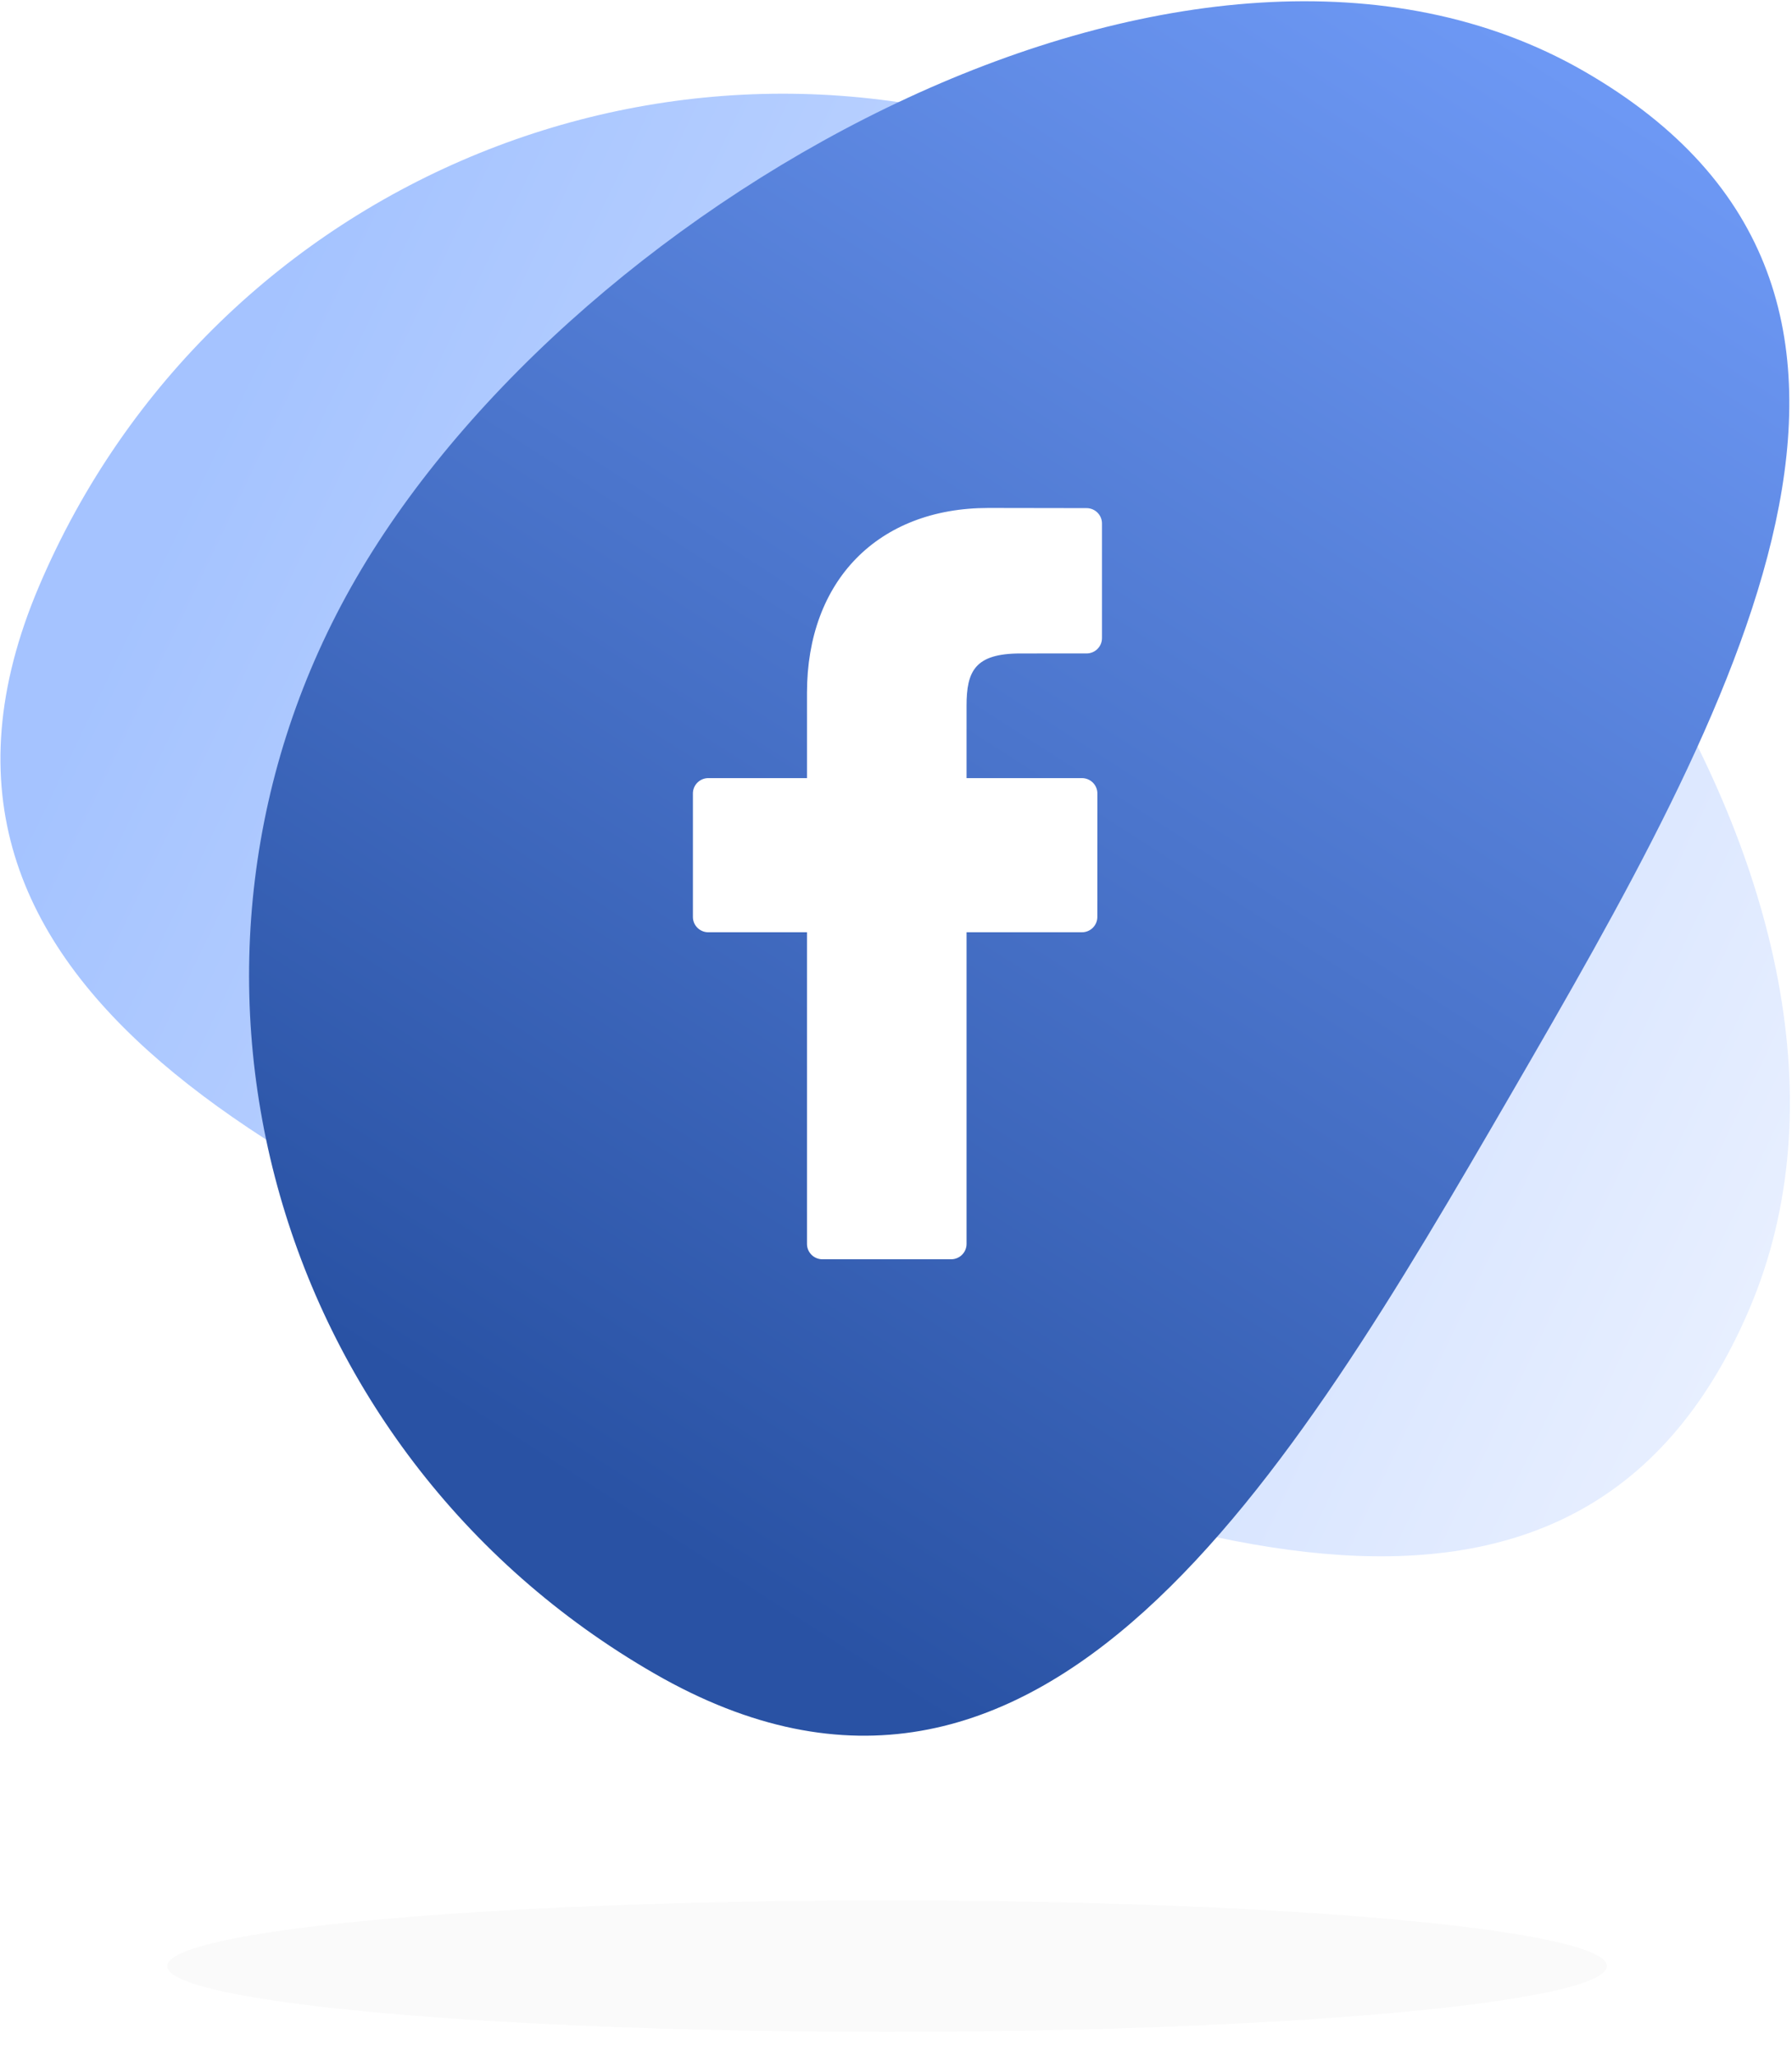
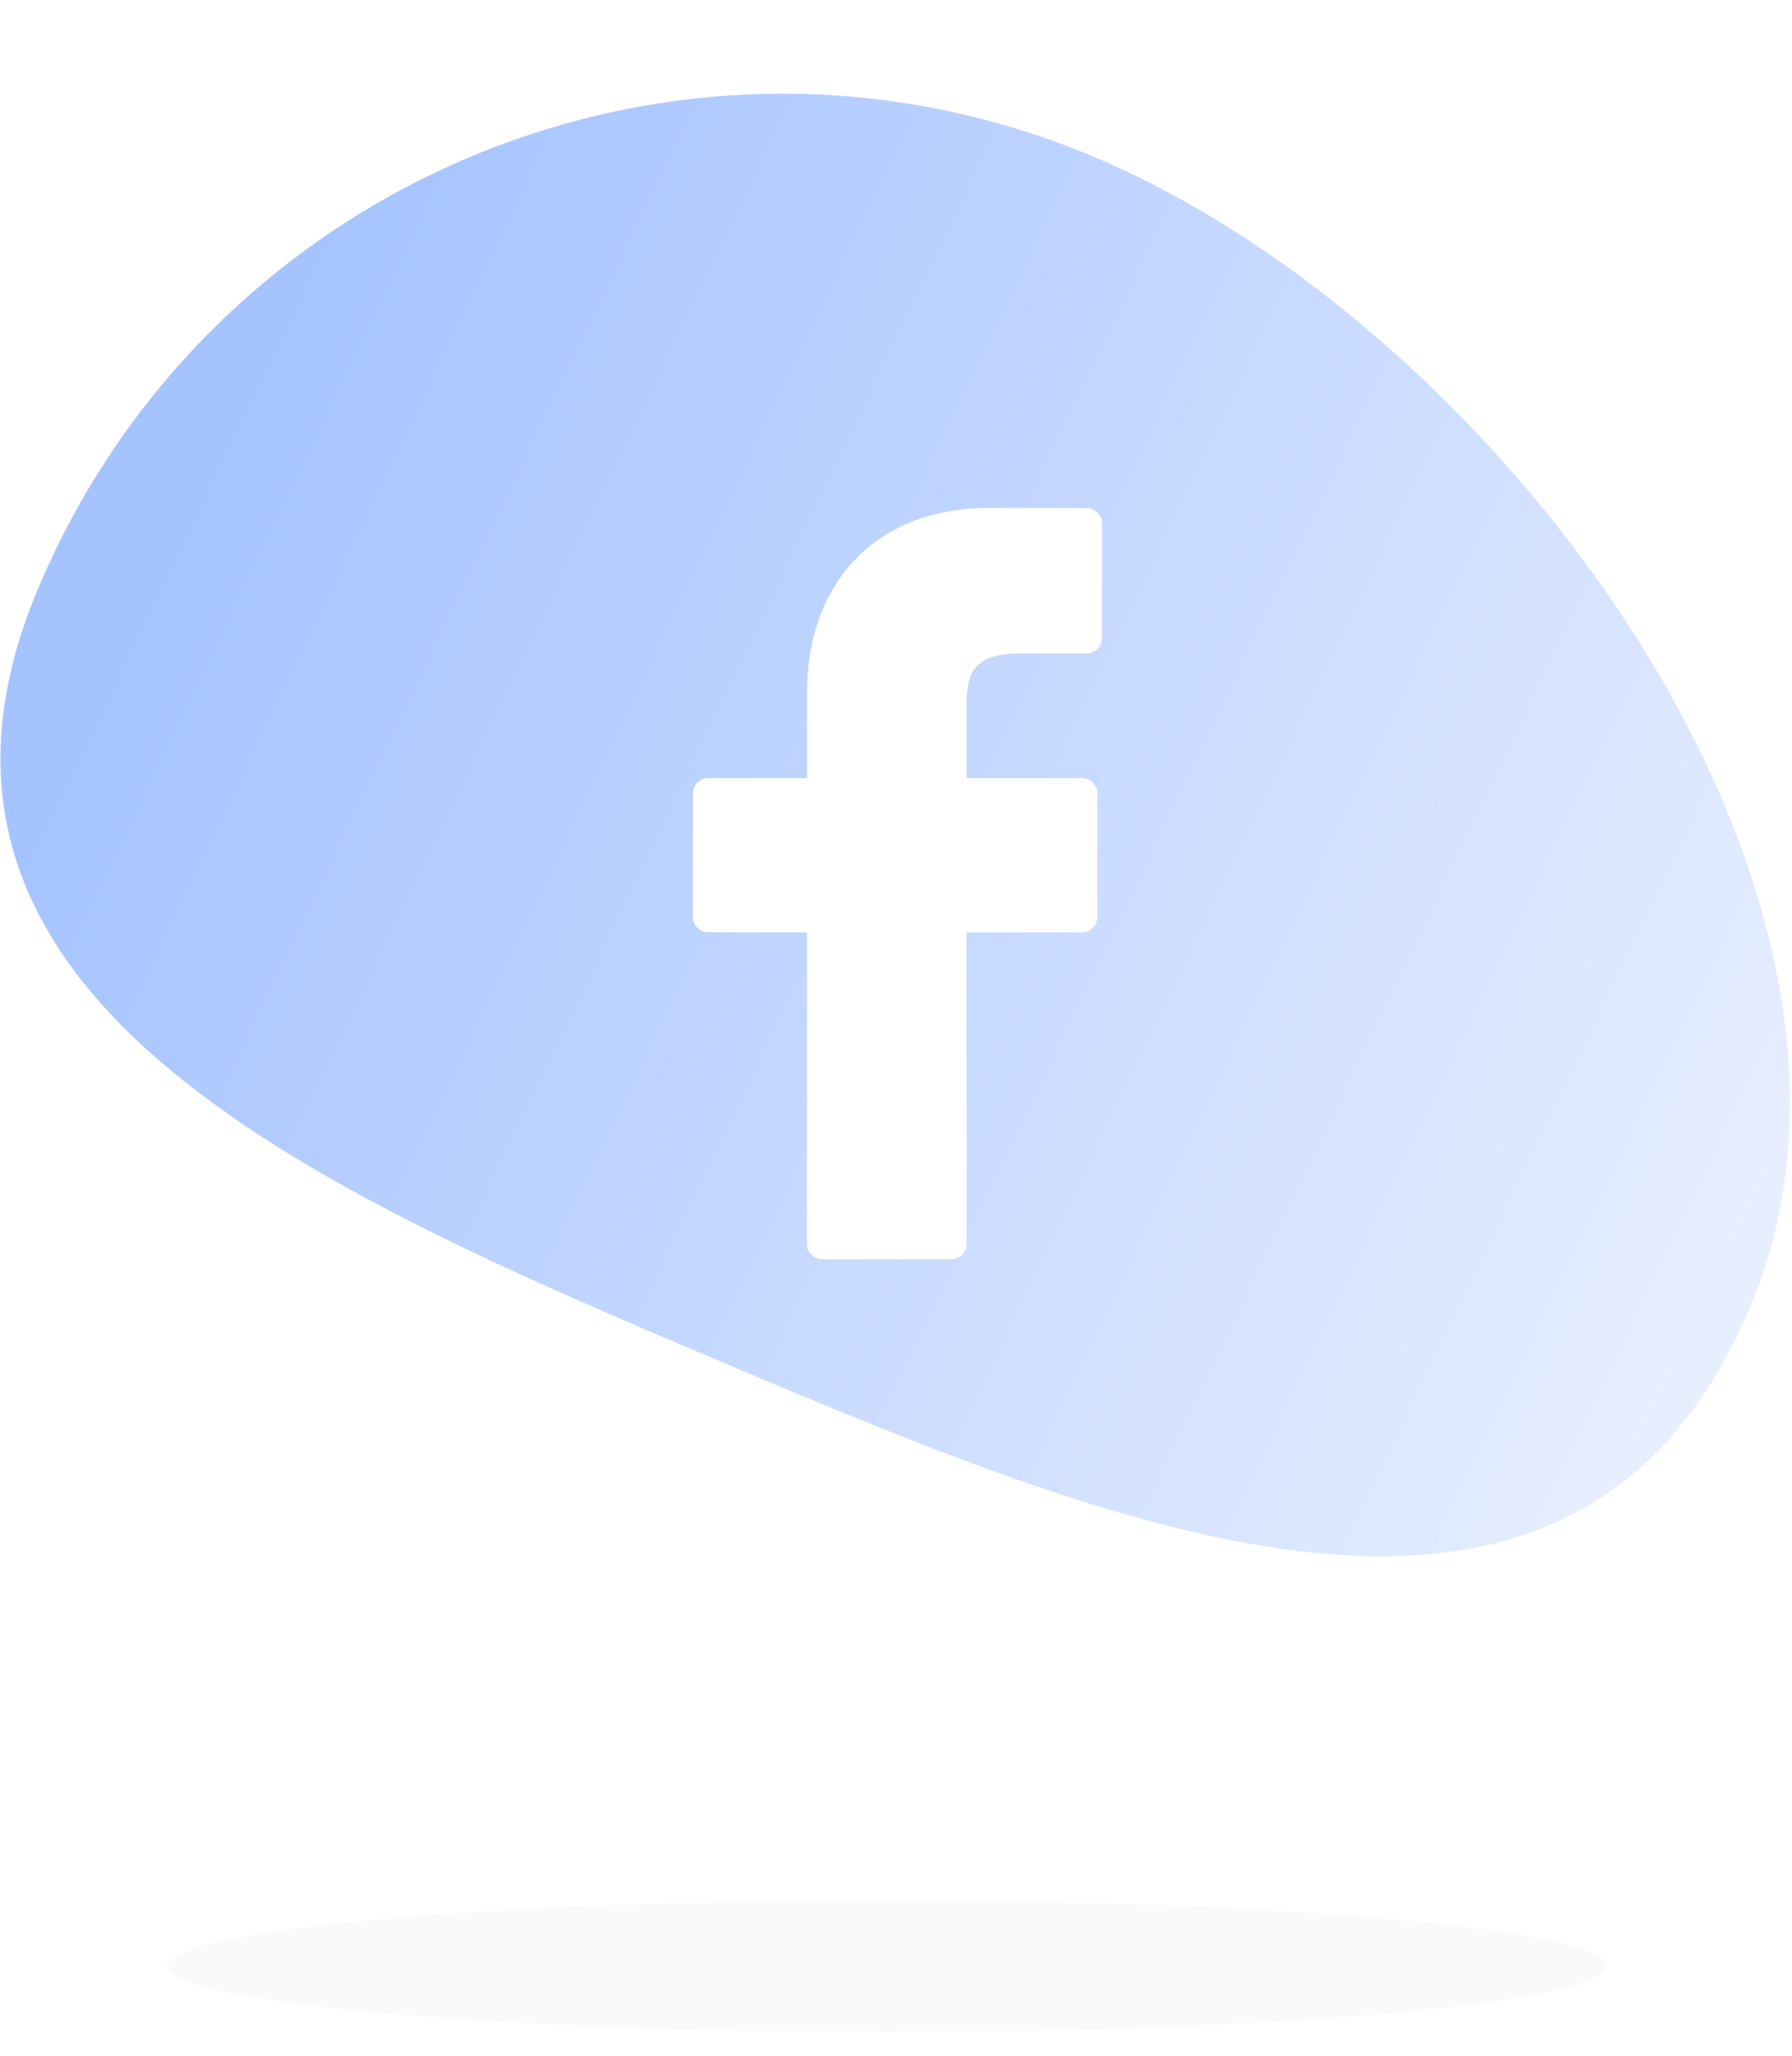
<svg xmlns="http://www.w3.org/2000/svg" width="300px" height="344px" viewBox="0 0 300 344" version="1.1">
  <title>B91F1351-C489-40B4-92DE-473D6D893C14</title>
  <desc>Created with sketchtool.</desc>
  <defs>
    <filter x="-2.1%" y="-22.5%" width="104.1%" height="145.0%" id="filter-1">
      <feGaussianBlur stdDeviation="1.651" in="SourceGraphic" />
    </filter>
    <linearGradient x1="55.582%" y1="93.956%" x2="57.941%" y2="0%" id="linearGradient-2">
      <stop stop-color="#0056FF" offset="0%" />
      <stop stop-color="#BCD1FF" offset="100%" />
    </linearGradient>
    <linearGradient x1="55.644%" y1="93.956%" x2="58.03%" y2="0%" id="linearGradient-3">
      <stop stop-color="#2952A4" offset="0%" />
      <stop stop-color="#6D98F4" offset="100%" />
    </linearGradient>
  </defs>
  <g id="Page-1" stroke="none" stroke-width="1" fill="none" fill-rule="evenodd">
    <g id="FAQs---How-Much-Does-It-Cost-To-Advertise-On-Facebook" transform="translate(-901, -542)">
      <g id="img_facebook_landscape" transform="translate(878, 486)">
        <ellipse id="Oval-4" fill="#000000" opacity="0.148" filter="url(#filter-1)" cx="171.5" cy="385" rx="120.5" ry="11" />
        <path d="M214.459,342.477 C288.944,342.594 289.472,260.896 289.356,186.668 C289.239,112.441 288.457,31.773 213.972,31.656 C139.487,31.539 79.265,133.637 79.382,207.864 C79.498,282.091 139.974,342.359 214.459,342.477 Z" id="Oval-5" fill="url(#linearGradient-2)" opacity="0.354" transform="translate(184.372, 187.066) rotate(-247) translate(-184.372, -187.066) " />
-         <path d="M214.101,342.016 C288.78,341.875 289.592,260.387 289.732,186.353 C289.872,112.319 289.367,31.864 214.688,32.005 C140.008,32.146 79.275,134.187 79.135,208.221 C78.995,282.255 139.421,342.157 214.101,342.016 Z" id="Oval-5" fill="url(#linearGradient-3)" transform="translate(184.438, 187.011) rotate(-330) translate(-184.438, -187.011) " />
        <g id="facebook-logo" transform="translate(139, 141)" fill="#FFFFFF" fill-rule="nonzero">
          <path d="M65.903,0.026 L49.477,0 C31.024,0 19.098,12.144 19.098,30.94 L19.098,45.205 L2.583,45.205 C1.156,45.205 0,46.353 0,47.77 L0,68.439 C0,69.855 1.157,71.002 2.583,71.002 L19.098,71.002 L19.098,123.156 C19.098,124.573 20.254,125.72 21.681,125.72 L43.228,125.72 C44.656,125.72 45.811,124.571 45.811,123.156 L45.811,71.002 L65.121,71.002 C66.548,71.002 67.704,69.855 67.704,68.439 L67.712,47.77 C67.712,47.09 67.439,46.438 66.956,45.957 C66.472,45.476 65.813,45.205 65.128,45.205 L45.811,45.205 L45.811,33.112 C45.811,27.3 47.207,24.349 54.835,24.349 L65.9,24.345 C67.326,24.345 68.482,23.197 68.482,21.782 L68.482,2.59 C68.482,1.176 67.327,0.029 65.903,0.026 Z" id="Shape" />
        </g>
      </g>
    </g>
  </g>
</svg>